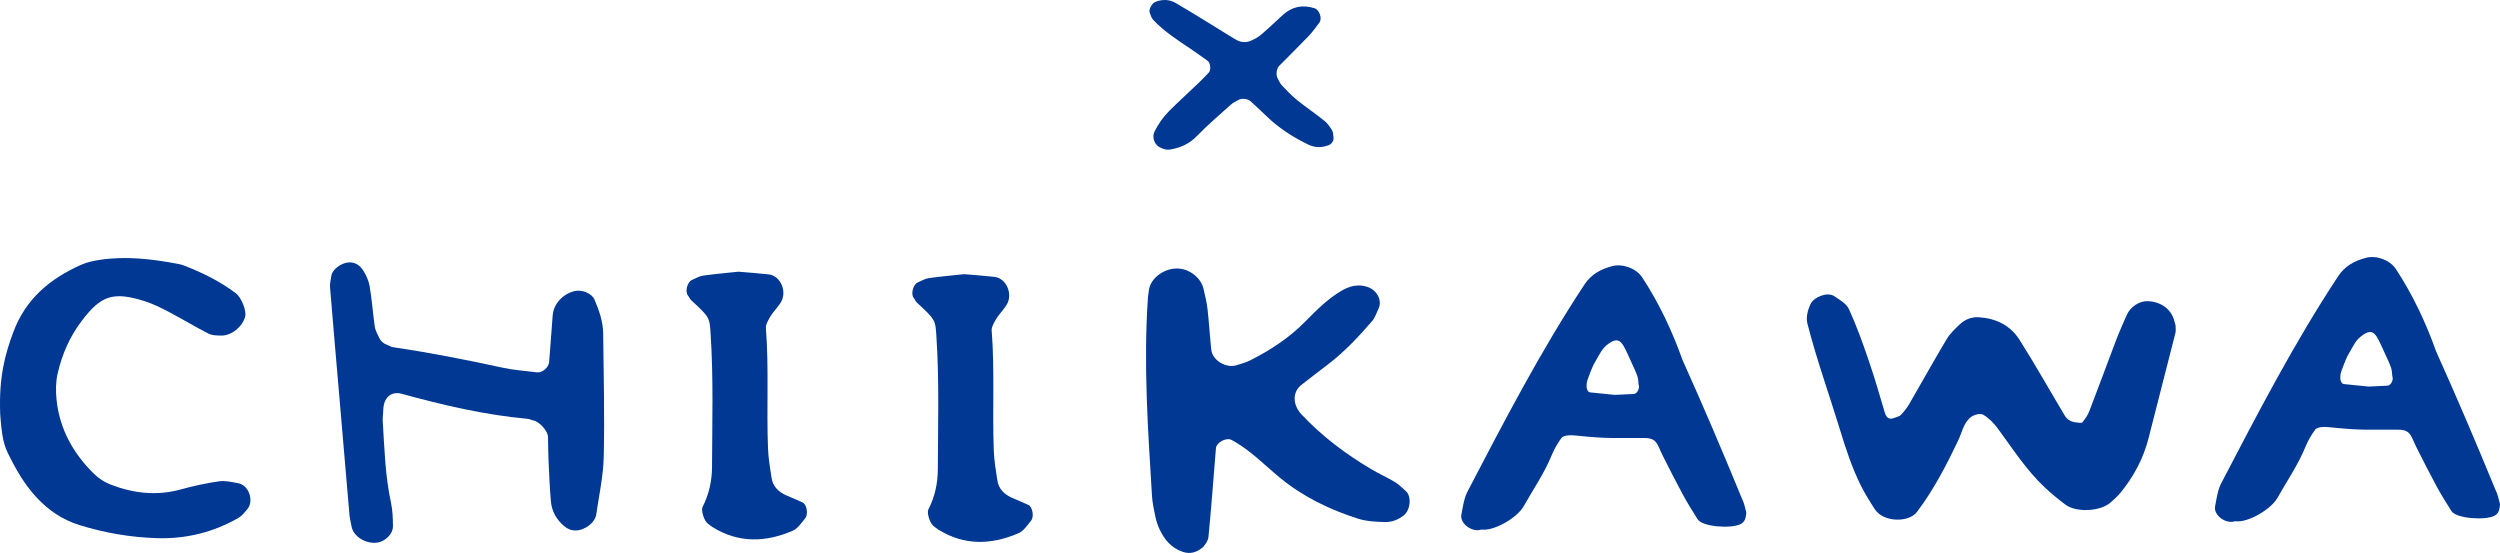
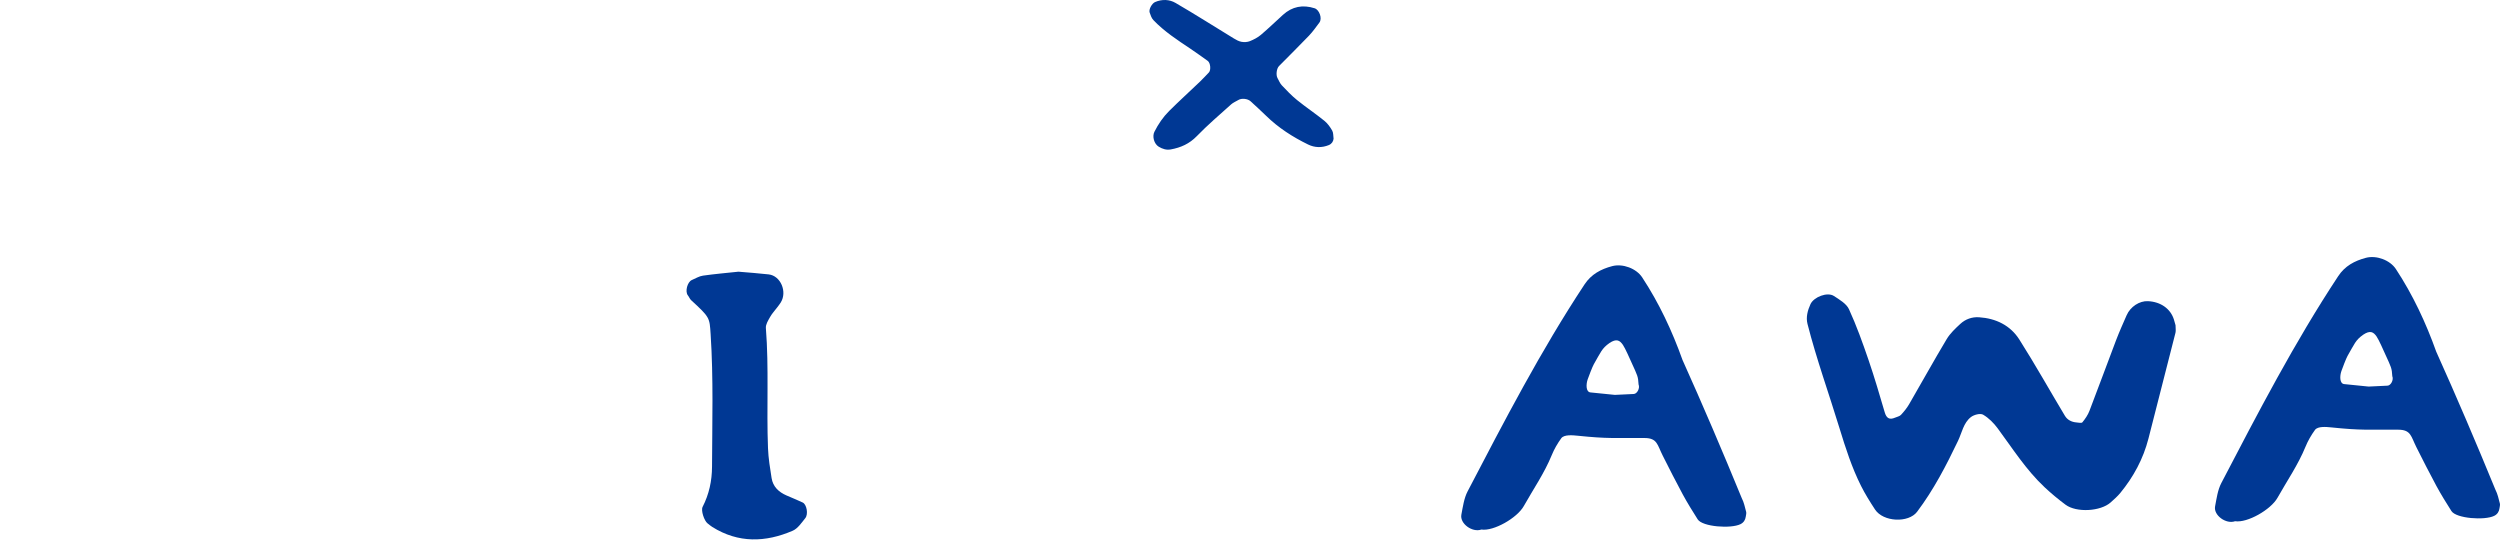
<svg xmlns="http://www.w3.org/2000/svg" id="_レイヤー_1" data-name="レイヤー_1" version="1.1" viewBox="0 0 559.584 123.771">
  <defs>
    <style>
      .st0 {
        fill: #003894;
      }
    </style>
  </defs>
  <g>
    <path class="st0" d="M361.466,88.387c1.959-.069,2.365-.129,4.221-.2.765-.03,1.43-1.308,1.081-2.125-.101-1.845-.26-2.009-1.547-4.844-.38-.834-1.435-3.265-1.965-4.032-.709-1.027-1.443-1.446-2.994-.413-1.757,1.24-1.946,2.067-3.514,4.756-.305.522-1.169,2.795-1.371,3.379-.382,1.111-.428,2.82.623,2.928,1.85.191,3.703.374,5.465.552M390.759,115.648c-.094.718-.464,1.321-1.179,1.675-2.15,1.065-8.524.597-9.58-1.074-1.158-1.834-2.309-3.677-3.342-5.581-1.553-2.865-3.02-5.778-4.487-8.687-1.237-2.453-1.201-3.92-4.06-3.94-6.885-.049-8.116.198-14.957-.511-1.136-.116-3.059-.301-3.688.559-.846,1.16-1.585,2.444-2.129,3.772-1.658,4.051-4.14,7.636-6.266,11.421-1.497,2.668-6.76,5.669-9.495,5.246-2.011.728-4.863-1.327-4.475-3.336.342-1.766.586-3.654,1.398-5.213,8.208-15.73,16.377-31.487,26.174-46.322,1.497-2.27,3.662-3.42,6.178-4.086,2.367-.629,5.405.511,6.721,2.511,3.8,5.781,6.709,11.997,9.033,18.502,4.432,9.836,8.981,20.482,13.254,30.909.494.943.713,2.039.99,3.083.086.326-.054.713-.09,1.072" />
    <path class="st0" d="M530.174,86.526c1.959-.069,2.365-.129,4.221-.2.765-.028,1.43-1.308,1.081-2.125-.101-1.845-.26-2.009-1.547-4.844-.38-.834-1.435-3.265-1.965-4.032-.709-1.027-1.443-1.446-2.994-.412-1.757,1.239-1.946,2.066-3.514,4.754-.305.522-1.169,2.795-1.371,3.381-.384,1.109-.428,2.818.623,2.926,1.85.191,3.703.374,5.465.552M559.467,113.787c-.094.718-.464,1.321-1.179,1.676-2.15,1.063-8.524.595-9.58-1.076-1.158-1.834-2.309-3.677-3.342-5.581-1.553-2.865-3.02-5.778-4.487-8.687-1.237-2.453-1.201-3.92-4.06-3.94-6.885-.049-8.116.198-14.957-.509-1.136-.118-3.059-.303-3.688.558-.846,1.16-1.585,2.444-2.129,3.772-1.658,4.051-4.14,7.636-6.266,11.421-1.497,2.668-6.76,5.669-9.495,5.246-2.011.728-4.863-1.327-4.474-3.336.34-1.766.582-3.654,1.396-5.213,8.208-15.73,16.377-31.487,26.174-46.322,1.497-2.27,3.662-3.418,6.178-4.086,2.367-.629,5.405.511,6.721,2.511,3.8,5.781,6.709,11.997,9.033,18.502,4.432,9.836,8.981,20.482,13.254,30.909.494.943.713,2.039.99,3.083.086.327-.054.713-.09,1.072" />
    <path class="st0" d="M486.959,72.797c0,.674.105,1.211-.015,1.691-2,7.905-4.019,15.804-6.053,23.702-1.164,4.522-3.334,8.537-6.281,12.133-.64.78-1.416,1.457-2.172,2.135-2.255,2.019-7.651,2.333-10.102.511-1.628-1.212-3.203-2.517-4.683-3.905-4.129-3.871-7.147-8.635-10.478-13.149-.889-1.207-2.021-2.359-3.295-3.098-.621-.359-2.047.011-2.724.541-1.673,1.306-2.011,3.491-2.883,5.315-2.646,5.531-5.452,10.955-9.16,15.876-1.921,2.55-7.581,2.316-9.43-.52-1.111-1.701-2.198-3.433-3.11-5.248-2.064-4.112-3.465-8.464-4.812-12.874-2.382-7.8-5.157-15.484-7.181-23.395-.378-1.472.013-3.009.668-4.432.737-1.602,3.774-2.788,5.243-1.828,1.255.821,2.801,1.716,3.375,2.966,1.695,3.693,3.067,7.548,4.389,11.4,1.321,3.854,2.464,7.774,3.615,11.684.384,1.306,1.053,1.733,2.32,1.181.447-.195,1.003-.292,1.31-.619.681-.73,1.328-1.525,1.828-2.386,2.818-4.853,5.531-9.767,8.412-14.579.769-1.282,1.927-2.363,3.04-3.394,1.149-1.063,2.616-1.596,4.197-1.491,3.778.245,7.007,1.817,9.024,4.992,3.551,5.594,6.788,11.387,10.199,17.071.561.934,1.508,1.383,2.539,1.476.468.043,1.182.206,1.371-.024.638-.776,1.231-1.648,1.588-2.582,2.015-5.235,3.937-10.508,5.935-15.75.726-1.903,1.562-3.765,2.378-5.63.84-1.922,2.87-3.244,4.771-3.155,2.848.135,5.046,1.68,5.808,4.094.152.483.277.971.369,1.293" />
-     <path class="st0" d="M263.876,60.116c2.53.18,4.969,2.161,5.508,4.526.339,1.487.724,2.977.894,4.487.348,3.042.522,6.101.844,9.145.256,2.41,3.364,4.245,5.729,3.454.965-.324,1.979-.558,2.879-1.012,4.586-2.309,8.846-5.091,12.472-8.779,2.509-2.55,5.037-5.104,8.165-6.906,1.807-1.042,3.759-1.525,5.854-.76,2.069.758,3.207,3.063,2.331,4.842-.449.913-.747,1.961-1.39,2.709-3.001,3.486-6.135,6.852-9.808,9.662-2.028,1.551-4.064,3.093-6.066,4.676-2.058,1.626-1.957,4.487.062,6.633,4.59,4.876,9.871,8.855,15.615,12.242,1.757,1.035,3.626,1.878,5.374,2.926.859.516,1.553,1.304,2.327,1.963,1.336,1.134,1.063,4.215-.436,5.422-1.257,1.01-2.72,1.538-4.23,1.504-2.023-.043-4.133-.15-6.038-.758-6.358-2.026-12.291-4.896-17.513-9.19-3.527-2.902-6.702-6.266-10.816-8.44-1.104-.584-3.356.537-3.467,1.873-.539,6.599-1.023,13.204-1.663,19.793-.088.904-.763,1.965-1.489,2.546-1.177.941-2.582,1.411-4.228.864-2.64-.874-4.182-2.79-5.282-5.158-.425-.915-.72-1.91-.928-2.9-.314-1.499-.632-3.014-.724-4.537-.906-14.779-1.927-29.558-.9-44.378.036-.507.144-1.01.198-1.517.307-2.795,3.525-5.16,6.724-4.932" />
-     <path class="st0" d="M75.988,89.106c-.713-8.272-1.443-16.542-2.116-24.817-.069-.848.189-1.721.301-2.584.176-1.33,2.131-2.842,3.837-2.967,1.493-.109,2.548.672,3.248,1.751.696,1.074,1.274,2.339,1.486,3.59.505,3.009.715,6.066,1.153,9.087.122.829.61,1.611.962,2.401.374.836,1.035,1.381,1.916,1.686.406.14.788.406,1.203.466,8.219,1.203,16.36,2.807,24.477,4.575,2.548.556,5.183.722,7.778,1.053,1.128.142,2.586-1.1,2.685-2.333.279-3.474.509-6.953.79-10.425.208-2.589,2.27-4.814,4.913-5.437,1.699-.4,3.869.554,4.44,1.895,1.031,2.429,1.916,4.913,1.948,7.57.112,9.177.337,18.36.131,27.534-.097,4.328-1.042,8.64-1.671,12.951-.286,1.963-2.657,3.675-4.756,3.637-.936-.019-1.671-.35-2.38-.937-1.776-1.465-2.827-3.34-3.025-5.591-.269-3.044-.391-6.103-.531-9.157-.081-1.744-.067-3.491-.114-5.237-.037-1.355-1.912-3.448-3.28-3.71-.427-.082-.833-.32-1.259-.359-9.608-.864-18.946-3.068-28.222-5.604-2.354-.644-4.049.881-4.105,3.534-.019.872-.18,1.749-.127,2.616.378,6.101.539,12.223,1.847,18.239.365,1.682.412,3.45.438,5.183.021,1.413-.922,2.494-2.002,3.179-2.565,1.628-6.782-.238-7.274-3.089-.148-.859-.385-1.708-.46-2.574-.762-8.706-1.497-17.415-2.238-26.123.004,0,.007-.002.011-.002" />
-     <path class="st0" d="M.04,92.516c-.292-8.008,1.029-13.091,2.954-18.22,2.803-7.463,8.221-11.916,15.131-15.011,1.313-.589,2.788-.907,4.221-1.124,5.879-.891,11.69-.181,17.475.902.475.088.954.213,1.405.387,4.109,1.596,8.036,3.529,11.572,6.199,1.205.911,2.432,3.909,2.075,5.233-.614,2.271-3.091,4.279-5.355,4.23-.958-.021-2.032-.017-2.844-.432-3.04-1.557-5.965-3.332-8.988-4.919-1.723-.904-3.499-1.774-5.344-2.361-7.115-2.256-9.776-1.151-13.965,4.309-2.719,3.54-4.483,7.574-5.471,11.886-.428,1.862-.449,3.894-.254,5.808.666,6.593,3.712,12.075,8.393,16.656,1.018.997,2.307,1.858,3.632,2.372,5.119,1.993,10.36,2.618,15.778,1.123,2.814-.776,5.69-1.407,8.577-1.819,1.398-.2,2.904.168,4.331.436,2.326.436,3.54,3.897,2.034,5.751-.606.747-1.255,1.56-2.067,2.024-5.643,3.231-11.752,4.715-18.246,4.509-5.884-.187-11.615-1.171-17.269-2.917-3.903-1.205-7.012-3.375-9.701-6.273-2.679-2.889-4.614-6.305-6.343-9.815-.636-1.293-1.035-2.76-1.25-4.191-.361-2.406-.49-4.85-.481-4.743" />
-     <path class="st0" d="M215.832,61.37c2.318.204,4.55.35,6.773.606,2.677.309,4.189,3.884,2.696,6.287-.234.376-.514.724-.78,1.08-.539.717-1.167,1.383-1.601,2.157-.434.769-1.012,1.673-.95,2.472.711,8.968.123,17.954.477,26.92.088,2.232.451,4.46.803,6.672.307,1.925,1.585,3.128,3.323,3.886,1.216.53,2.445,1.027,3.645,1.592.885.417,1.3,2.597.569,3.501-.836,1.033-1.676,2.322-2.812,2.81-6.09,2.629-12.162,2.812-17.999-.844-.38-.238-.72-.537-1.074-.814-.728-.571-1.512-2.863-1.094-3.678,1.454-2.84,2.097-5.821,2.11-9.022.037-9.875.331-19.75-.314-29.622-.245-3.746-.157-3.748-4.365-7.626-.309-.283-.453-.735-.724-1.068-.69-.849-.114-3.024.885-3.443.823-.346,1.628-.859,2.487-.98,2.659-.378,5.34-.606,7.948-.885" />
    <path class="st0" d="M165.291,60.814c2.318.204,4.55.35,6.773.606,2.677.309,4.189,3.884,2.696,6.287-.234.376-.514.724-.78,1.08-.539.717-1.167,1.383-1.601,2.155-.434.771-1.012,1.675-.95,2.473.711,8.968.123,17.954.477,26.92.088,2.232.451,4.46.803,6.672.307,1.925,1.585,3.128,3.323,3.886,1.214.528,2.445,1.027,3.645,1.592.885.417,1.3,2.597.569,3.501-.836,1.033-1.676,2.322-2.812,2.81-6.09,2.629-12.162,2.812-17.999-.844-.38-.238-.72-.537-1.074-.814-.728-.573-1.512-2.863-1.094-3.678,1.454-2.84,2.097-5.821,2.11-9.022.037-9.875.331-19.75-.314-29.622-.243-3.746-.157-3.748-4.365-7.626-.309-.283-.453-.735-.724-1.068-.69-.849-.116-3.024.885-3.443.823-.346,1.628-.859,2.485-.98,2.661-.378,5.342-.606,7.95-.885" />
  </g>
-   <path class="st0" d="M298.501,31.05c-.081.64-.422,1.16-1.077,1.429-1.552.636-3.158.584-4.623-.131-3.443-1.682-6.653-3.735-9.412-6.438-1.133-1.11-2.31-2.177-3.478-3.25-.638-.586-2.012-.714-2.692-.294-.54.334-1.166.565-1.629.981-2.603,2.34-5.276,4.618-7.707,7.128-1.656,1.71-3.58,2.563-5.815,2.97-.985.18-1.857-.099-2.698-.602-1.057-.632-1.496-2.303-.976-3.34.866-1.725,1.945-3.308,3.301-4.657,2.254-2.243,4.611-4.383,6.911-6.582.685-.655,1.321-1.36,1.98-2.041.51-.527.364-2.156-.256-2.594-1.293-.913-2.566-1.854-3.882-2.731-2.912-1.942-5.849-3.854-8.282-6.403-.414-.434-.623-1.094-.832-1.683-.252-.71.52-2.054,1.206-2.35,1.573-.679,3.219-.602,4.588.193,4.402,2.557,8.696,5.299,13.044,7.949.537.328,1.128.654,1.733.76.598.106,1.302.072,1.858-.152.873-.351,1.752-.805,2.465-1.407,1.699-1.436,3.295-2.992,4.946-4.485,2.07-1.873,4.433-2.315,7.085-1.468,1.056.337,1.754,2.276,1.074,3.188-.755,1.012-1.487,2.057-2.355,2.966-2.195,2.296-4.466,4.519-6.694,6.785-.553.563-.711,2.009-.336,2.682.309.553.545,1.18.968,1.628,1.089,1.153,2.193,2.313,3.422,3.307,1.979,1.6,4.103,3.021,6.085,4.618.721.581,1.309,1.394,1.77,2.207.285.503.218,1.206.308,1.82Z" />
+   <path class="st0" d="M298.501,31.05c-.081.64-.422,1.16-1.077,1.429-1.552.636-3.158.584-4.623-.131-3.443-1.682-6.653-3.735-9.412-6.438-1.133-1.11-2.31-2.177-3.478-3.25-.638-.586-2.012-.714-2.692-.294-.54.334-1.166.565-1.629.981-2.603,2.34-5.276,4.618-7.707,7.128-1.656,1.71-3.58,2.563-5.815,2.97-.985.18-1.857-.099-2.698-.602-1.057-.632-1.496-2.303-.976-3.34.866-1.725,1.945-3.308,3.301-4.657,2.254-2.243,4.611-4.383,6.911-6.582.685-.655,1.321-1.36,1.98-2.041.51-.527.364-2.156-.256-2.594-1.293-.913-2.566-1.854-3.882-2.731-2.912-1.942-5.849-3.854-8.282-6.403-.414-.434-.623-1.094-.832-1.683-.252-.71.52-2.054,1.206-2.35,1.573-.679,3.219-.602,4.588.193,4.402,2.557,8.696,5.299,13.044,7.949.537.328,1.128.654,1.733.76.598.106,1.302.072,1.858-.152.873-.351,1.752-.805,2.465-1.407,1.699-1.436,3.295-2.992,4.946-4.485,2.07-1.873,4.433-2.315,7.085-1.468,1.056.337,1.754,2.276,1.074,3.188-.755,1.012-1.487,2.057-2.355,2.966-2.195,2.296-4.466,4.519-6.694,6.785-.553.563-.711,2.009-.336,2.682.309.553.545,1.18.968,1.628,1.089,1.153,2.193,2.313,3.422,3.307,1.979,1.6,4.103,3.021,6.085,4.618.721.581,1.309,1.394,1.77,2.207.285.503.218,1.206.308,1.82" />
</svg>